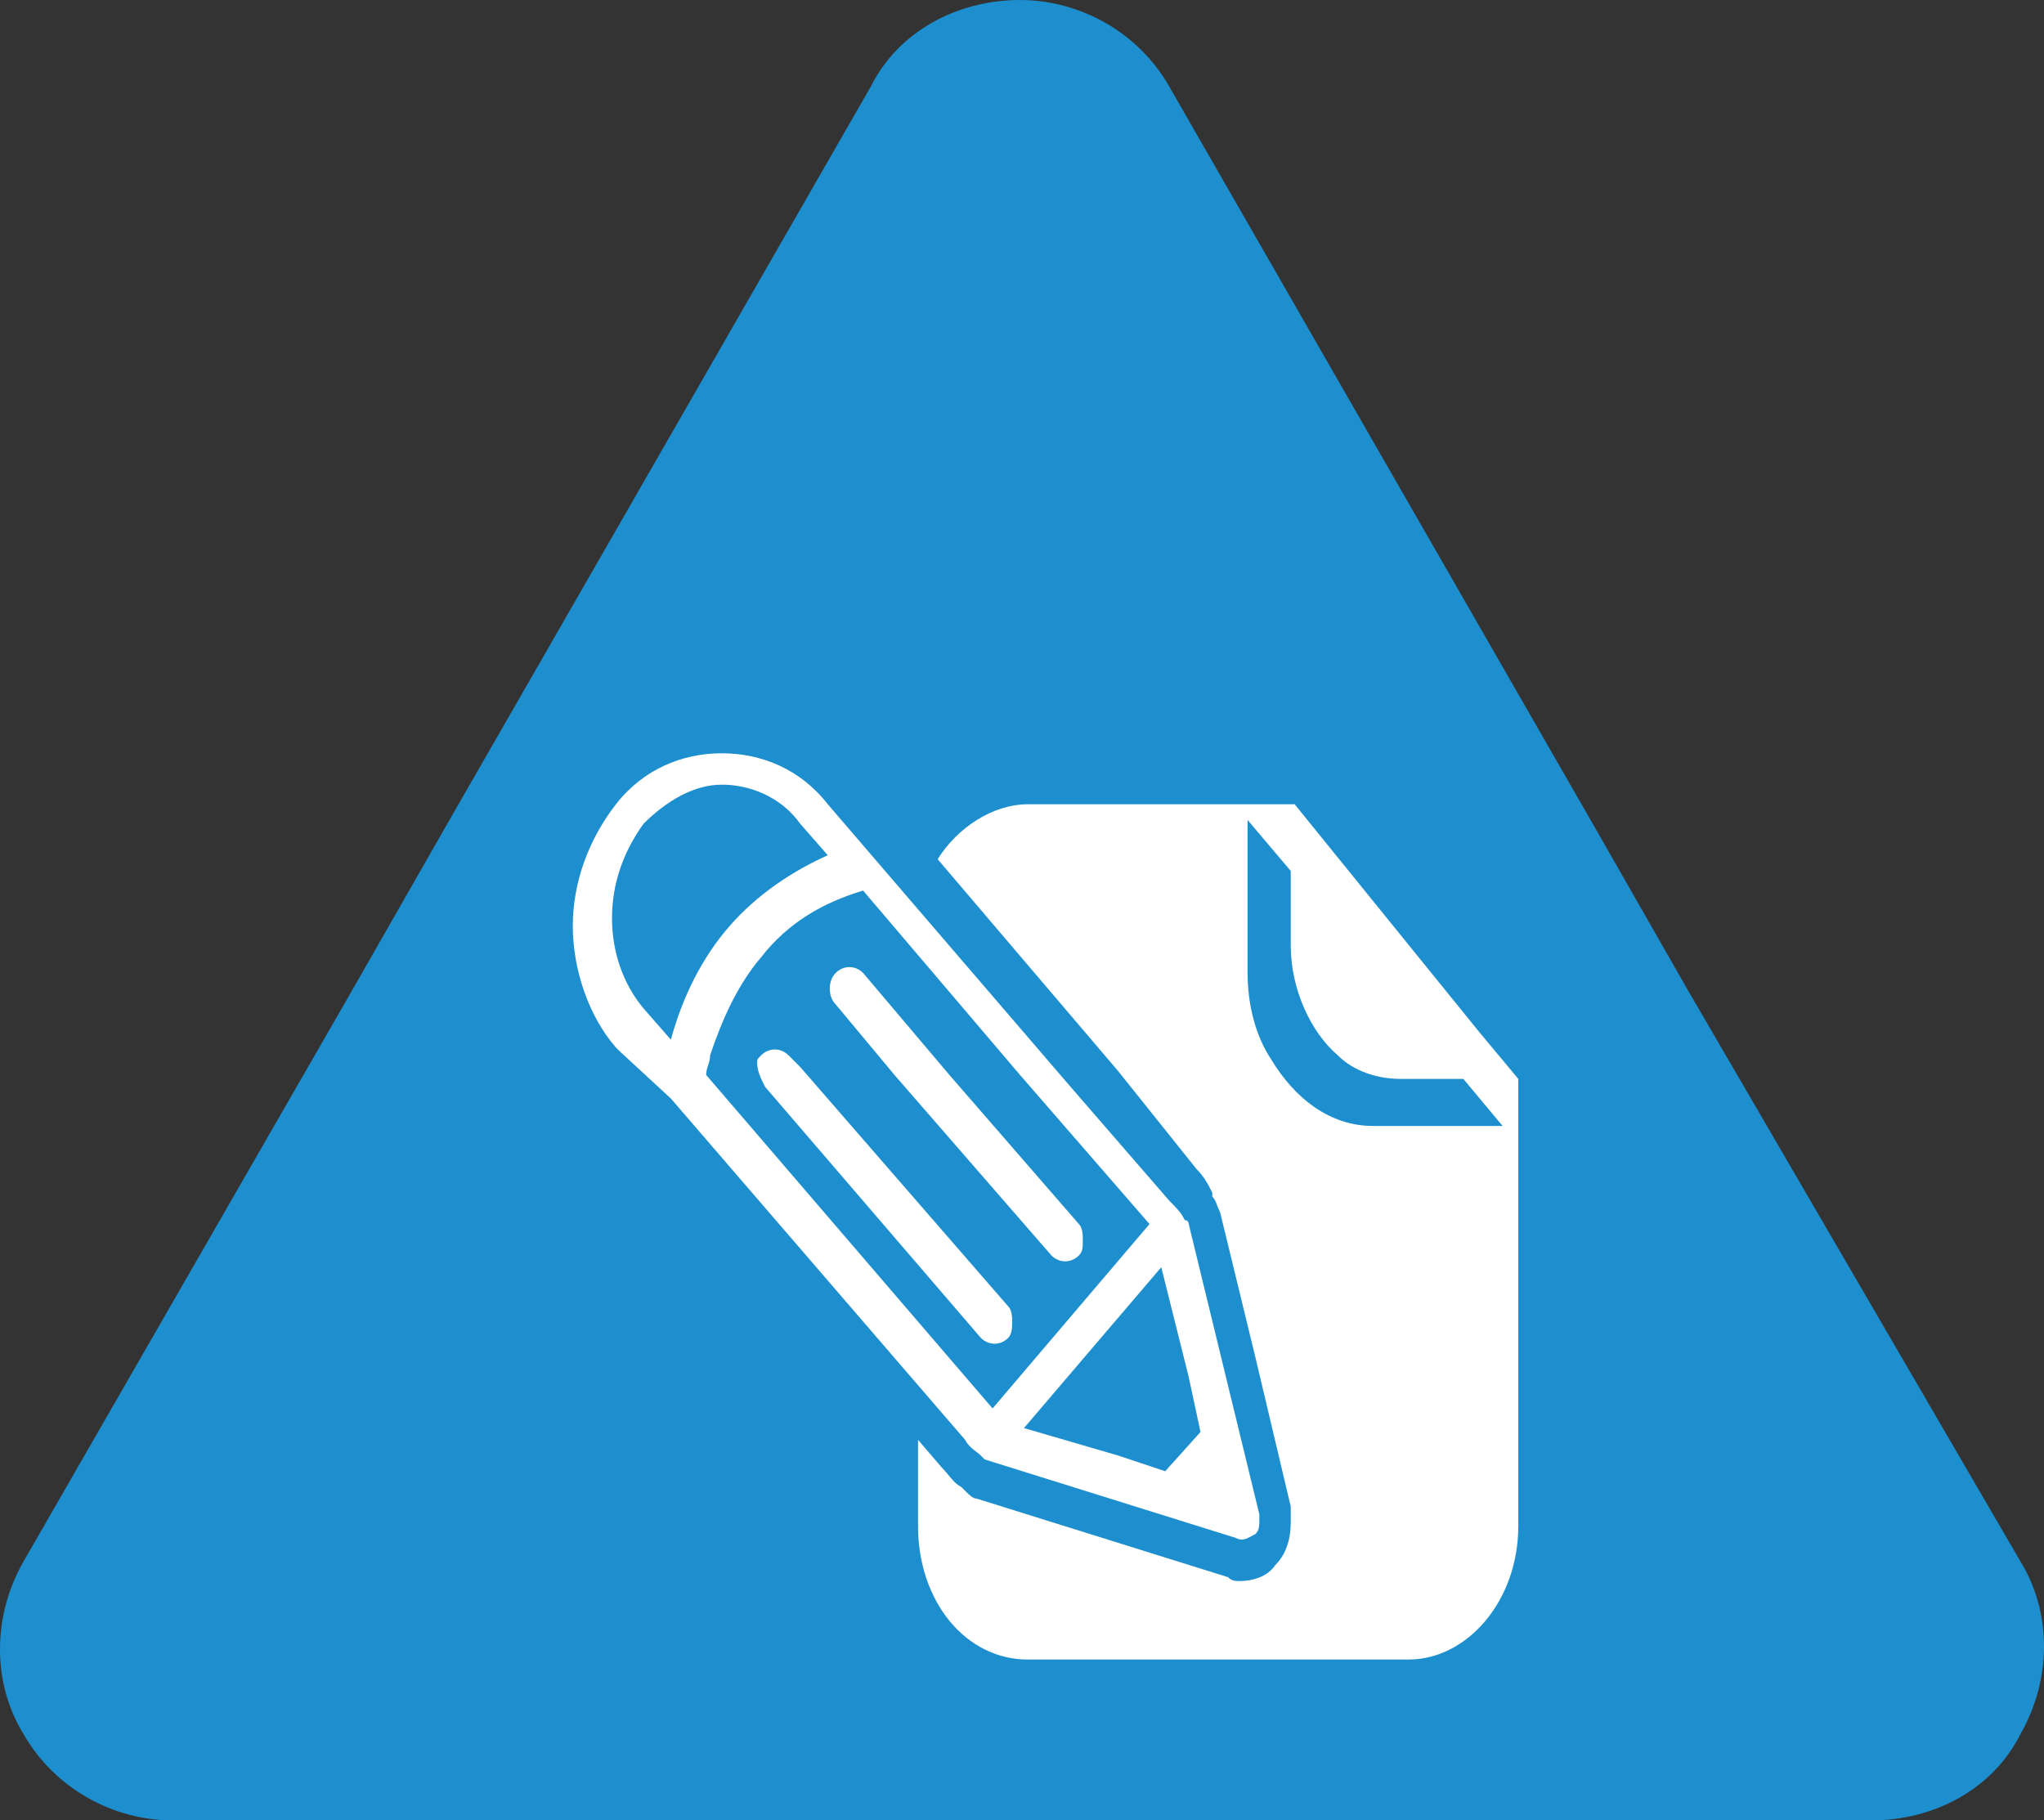
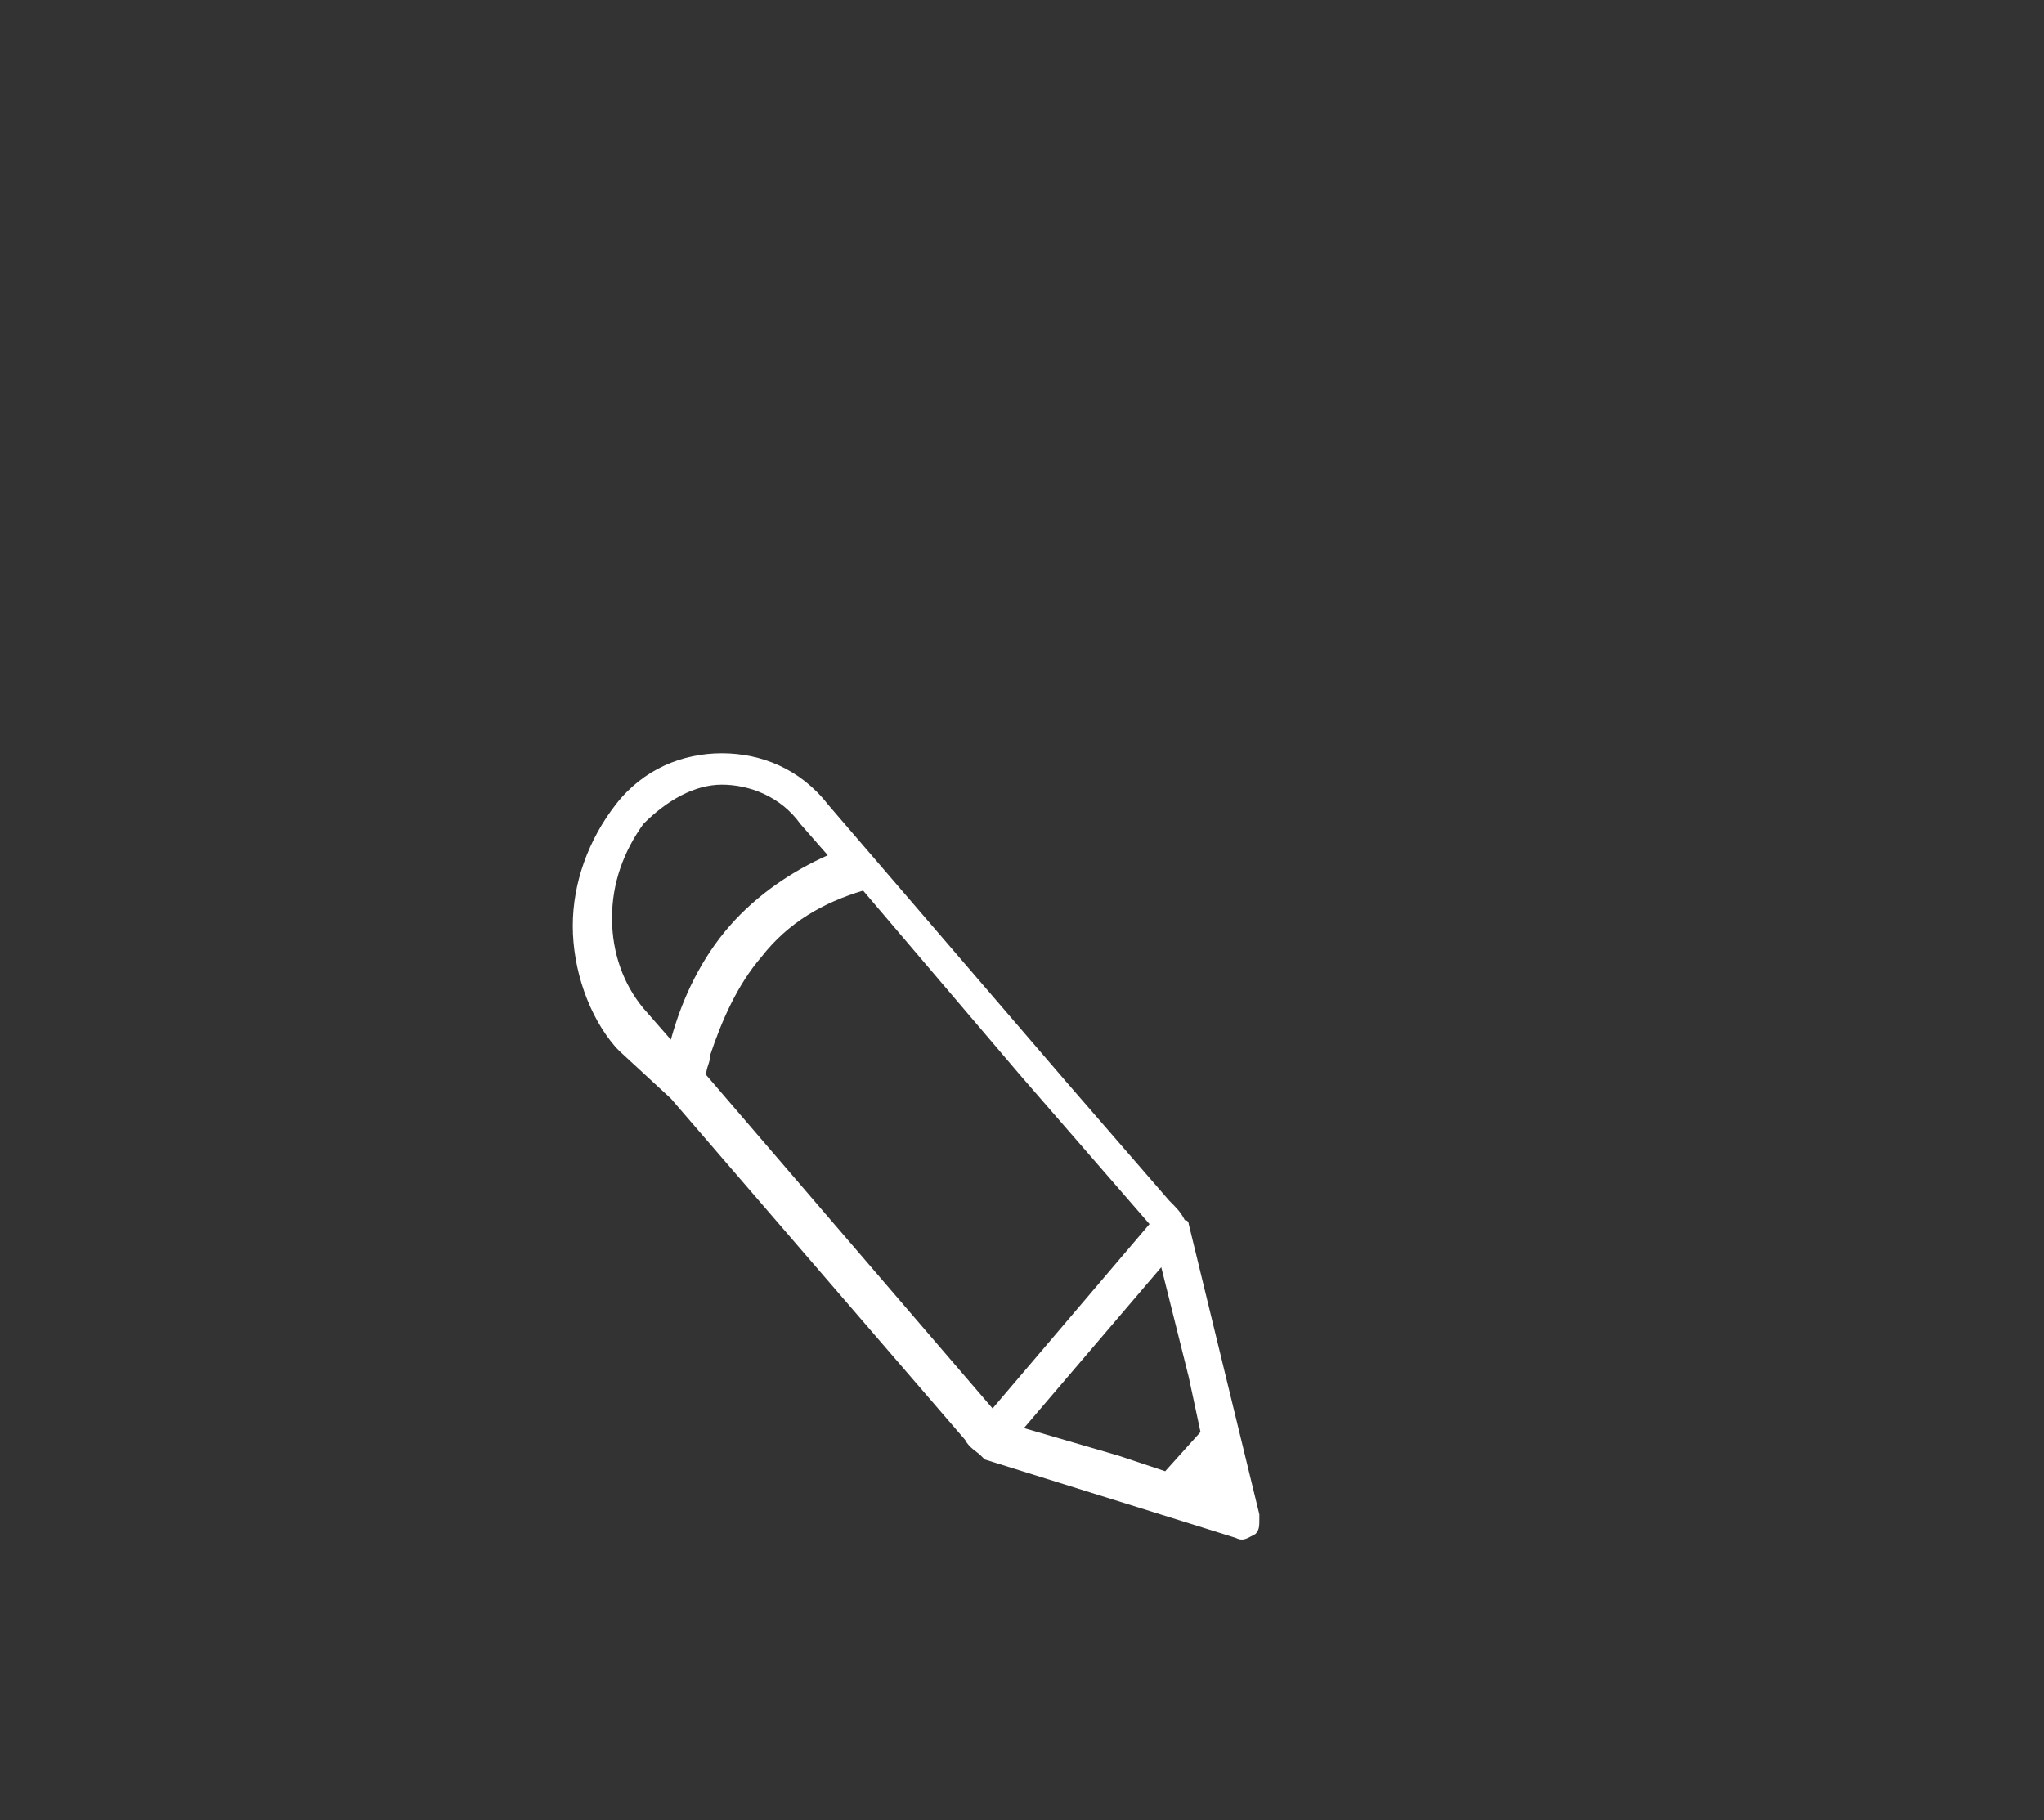
<svg xmlns="http://www.w3.org/2000/svg" version="1.1" id="Layer_1" x="0px" y="0px" viewBox="0 0 52.1 46.4" style="enable-background:new 0 0 52.1 46.4;" xml:space="preserve">
  <rect x="0" y="0" width="52.1" height="46.4" fill="#333333" stroke="none" />
  <style type="text/css">
	.st0{fill:#1E8FCE;}
	.st1{fill:#FFFFFF;}
	.st2{fill:none;}
</style>
  <g>
-     <path class="st0" d="M43,25.2L40.6,21L29.8,2.2C29,0.8,27.5,0,26,0c-1.6,0-3.1,0.8-3.8,2.2L11.4,21L9,25.2L0.6,39.8   c-0.8,1.4-0.8,3.1,0,4.4c0.8,1.4,2.3,2.2,3.8,2.2H26h21.7c1.6,0,3.1-0.8,3.8-2.2c0.8-1.4,0.8-3.1,0-4.4L43,25.2z" />
    <g>
-       <path class="st1" d="M30.5,29.8c0.2,0.2,0.3,0.4,0.4,0.6c0,0,0,0,0,0.1c0.1,0.1,0.1,0.2,0.2,0.4l0.9,3.7l0.9,3.8    c0,0.1,0,0.3,0,0.4c0,0.4-0.1,0.8-0.4,1.1c-0.2,0.3-0.6,0.4-0.9,0.4c-0.1,0-0.2,0-0.3-0.1l-3.2-1l-3.2-1c-0.1,0-0.2-0.1-0.3-0.2    c0,0,0,0-0.1-0.1c-0.2-0.1-0.3-0.3-0.5-0.5l-0.6-0.7v2.2c0,1.9,1.2,3.4,2.8,3.4h9.7c1.5,0,2.8-1.5,2.8-3.4V27.5l-1-1.2L33,20.5    h-6.8c-0.9,0-1.8,0.6-2.3,1.4l4.6,5.4L30.5,29.8z M31.8,20.9l1.1,1.3v1.9c0,1.1,0.5,2.2,1.2,2.8c0.4,0.4,1,0.6,1.6,0.6h1.6l1,1.2    H35c-1.1,0-2-0.7-2.6-1.7c-0.4-0.6-0.6-1.4-0.6-2.2L31.8,20.9L31.8,20.9z" />
-       <line class="st2" x1="26.5" y1="33" x2="26.6" y2="33" />
      <path class="st1" d="M17.1,28L17.1,28l7.5,8.7c0.1,0.2,0.3,0.3,0.4,0.4l0.1,0.1l0,0l3.2,1l3.2,1c0.2,0.1,0.3,0,0.5-0.1    c0.1-0.1,0.1-0.2,0.1-0.4v-0.1l-0.9-3.7l-0.9-3.7l0,0c0,0,0-0.1-0.1-0.1c-0.1-0.2-0.2-0.3-0.4-0.5l-2.6-3l-6.1-7.1    c-0.7-0.9-1.7-1.3-2.7-1.3s-2,0.4-2.7,1.3c-0.7,0.9-1.1,2-1.1,3.1s0.4,2.3,1.1,3.1l0.1,0.1L17.1,28z M30.3,35.1l0.3,1.4l-0.9,1    l-1.2-0.4l-2.4-0.7l3.5-4.1L30.3,35.1z M26,27.4l3.3,3.8l-4,4.7L18,27.4c0-0.2,0.1-0.3,0.1-0.5c0.3-0.9,0.7-1.8,1.3-2.5    c0.7-0.9,1.6-1.4,2.6-1.7L26,27.4z M15.6,23.4c0-0.9,0.3-1.7,0.8-2.4c0.6-0.6,1.3-1,2-1s1.5,0.3,2,1l0.7,0.8    c-0.9,0.4-1.8,1-2.5,1.8s-1.2,1.8-1.5,2.9l-0.7-0.8C15.9,25.1,15.6,24.3,15.6,23.4z" />
-       <path class="st1" d="M19.5,27.7l5.5,6.4c0.2,0.2,0.5,0.2,0.7,0c0.1-0.1,0.1-0.3,0.1-0.4c0-0.1,0-0.3-0.1-0.4l-5.3-6.1l-0.3-0.3    c-0.2-0.2-0.5-0.2-0.7,0c-0.1,0.1-0.1,0.1-0.1,0.2C19.3,27.3,19.4,27.5,19.5,27.7z" />
-       <path class="st1" d="M26.8,32c0.2,0.2,0.5,0.2,0.7,0c0.1-0.1,0.1-0.2,0.1-0.4c0-0.1,0-0.3-0.1-0.4l-3.3-3.8L22,24.8    c-0.2-0.2-0.5-0.2-0.7,0s-0.2,0.6,0,0.8l1.5,1.8L26.8,32z" />
    </g>
  </g>
</svg>